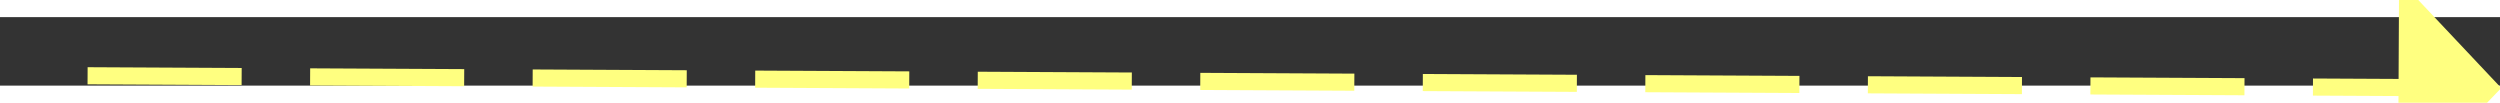
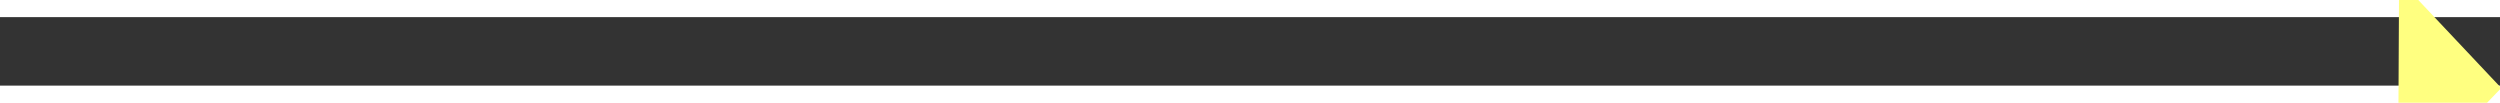
<svg xmlns="http://www.w3.org/2000/svg" version="1.1" width="146px" height="6px" preserveAspectRatio="xMinYMid meet" viewBox="272 3821  146 4">
  <rect x="272" y="3821" width="146" height="4" fill="#333333" stroke="none" />
  <g transform="matrix(-0.956 0.292 -0.292 -0.956 1792.662 7378.085 )">
    <path d="M 409 3828.8  L 415 3822.5  L 409 3816.2  L 409 3828.8  Z " fill-rule="nonzero" fill="#ffff80" stroke="none" transform="matrix(-0.955 -0.297 0.297 -0.955 -462.089 7574.779 )" />
-     <path d="M 274 3822.5  L 410 3822.5  " stroke-width="1" stroke-dasharray="9,4" stroke="#ffff80" fill="none" transform="matrix(-0.955 -0.297 0.297 -0.955 -462.089 7574.779 )" />
  </g>
</svg>